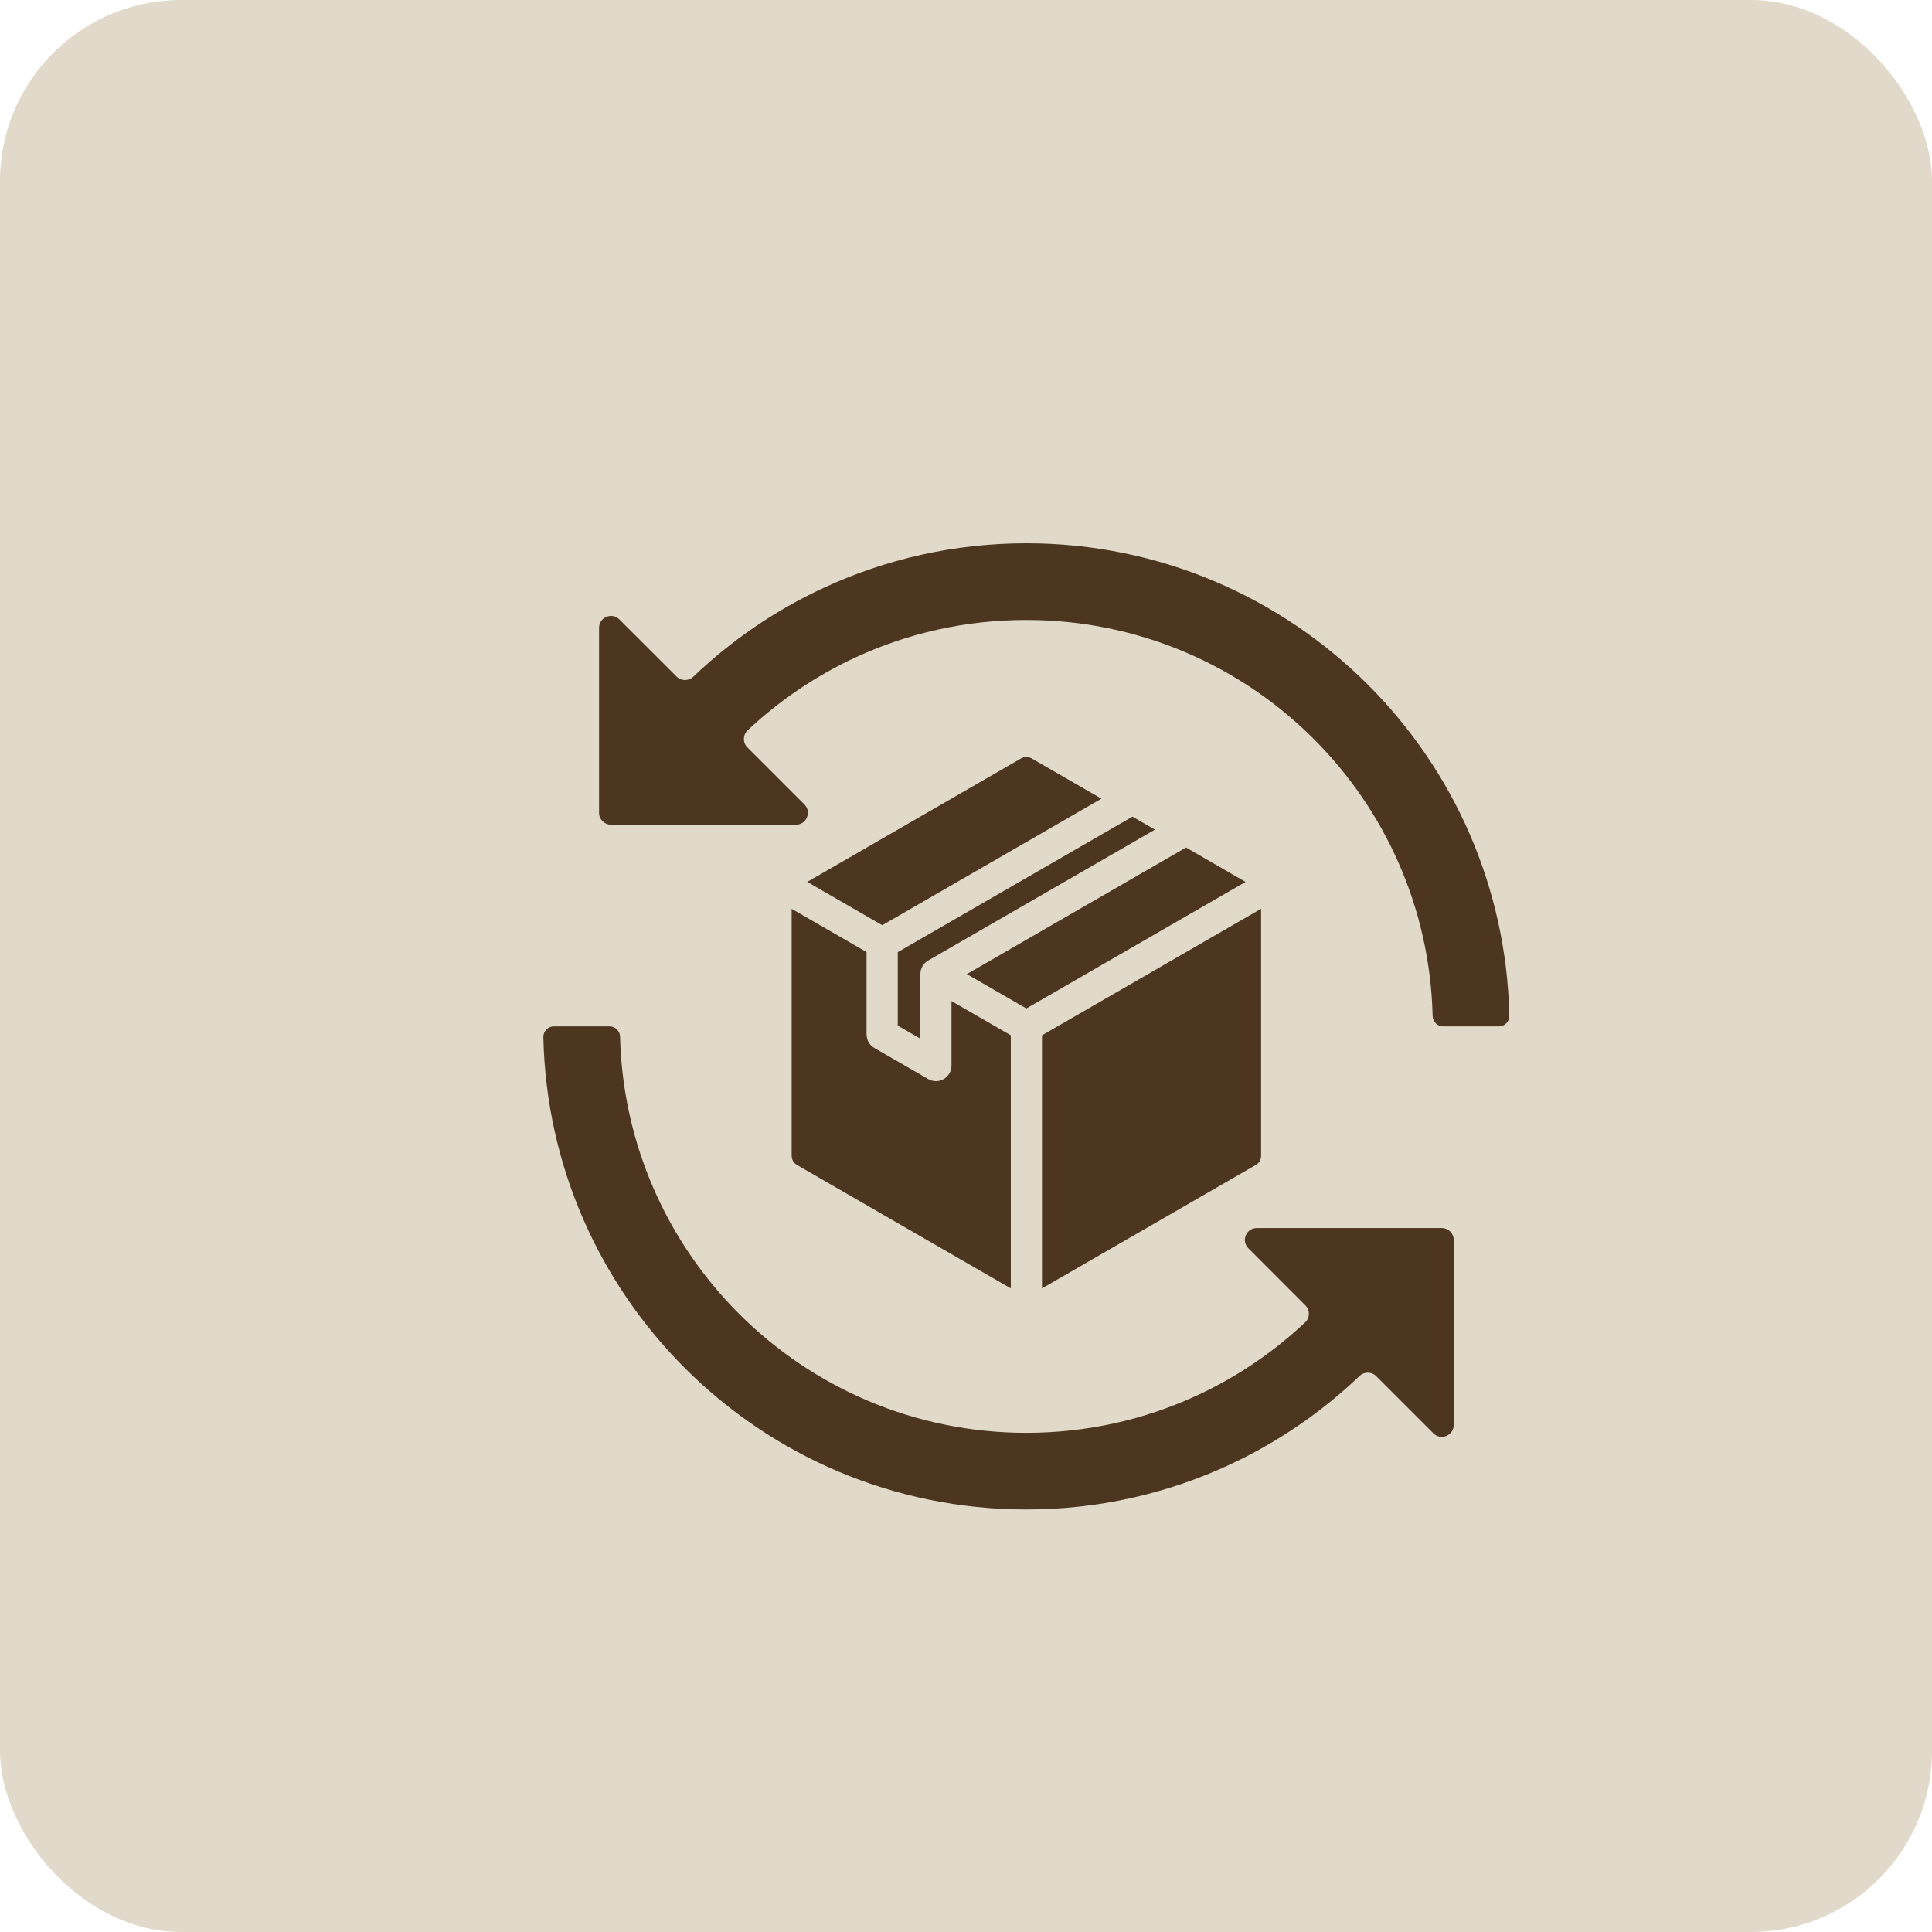
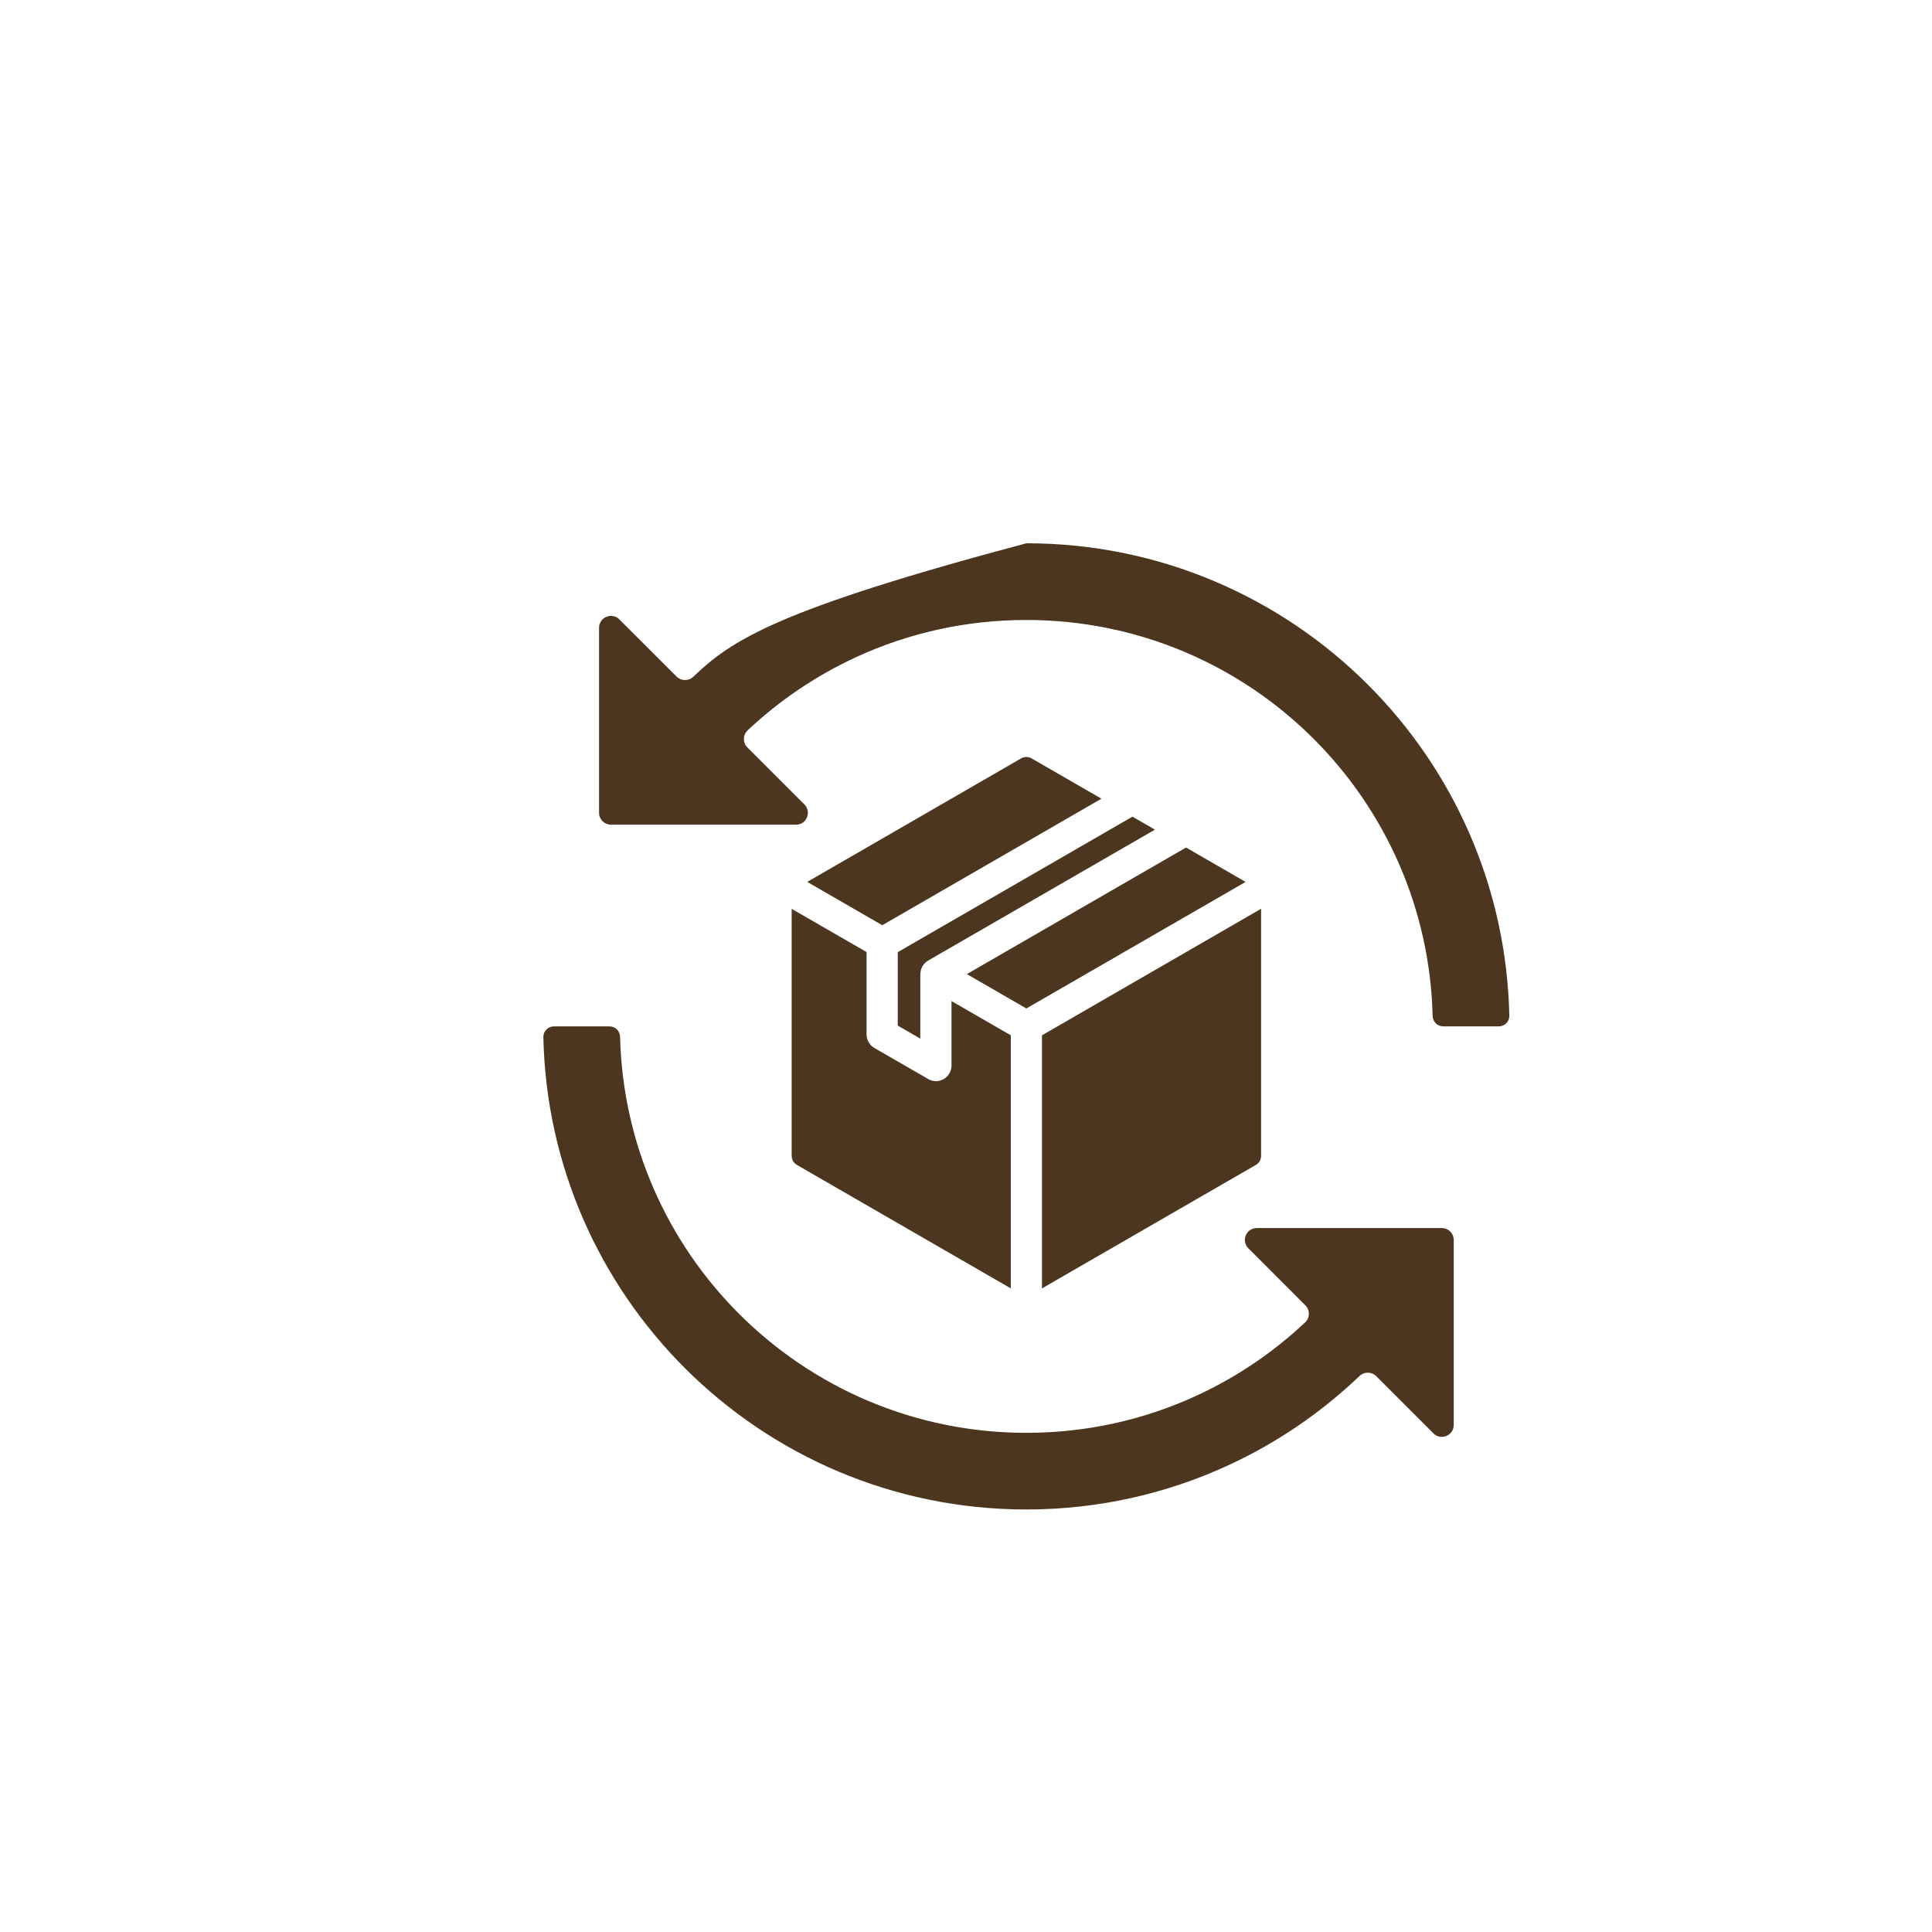
<svg xmlns="http://www.w3.org/2000/svg" width="160" height="160" viewBox="0 0 160 160" fill="none">
-   <rect width="160" height="160" rx="15" fill="#E1DACA" />
  <g filter="url(#filter0_d_1_5670)">
-     <path fill-rule="evenodd" clip-rule="evenodd" d="M93.225 65.189L98.154 68.037L80 78.516L75.07 75.672L92.582 65.559L93.225 65.189ZM88.145 63.002L69.889 73.542C69.867 73.555 69.848 73.569 69.822 73.583L69.348 73.858V79.934L71.217 81.016V75.666H71.222C71.222 75.223 71.451 74.789 71.864 74.55L90.648 63.708L88.787 62.631L88.145 63.002ZM99 91.477C99.279 91.317 99.439 91.037 99.439 90.714V70.261L81.292 80.741V101.7L99 91.477ZM60.564 90.714C60.564 91.037 60.723 91.317 61.003 91.477L78.711 101.698V80.739L73.798 77.905V83.247C73.798 83.959 73.222 84.536 72.509 84.536C72.229 84.536 71.973 84.447 71.761 84.297L67.415 81.791C67.003 81.552 66.768 81.122 66.768 80.675H66.764V73.844L60.562 70.266V90.714H60.564ZM79.561 57.809L61.853 68.036L68.067 71.623L68.532 71.353C68.554 71.341 68.581 71.327 68.603 71.312L86.217 61.144L80.437 57.809C80.159 57.65 79.84 57.65 79.561 57.809ZM108.293 51.711C101.051 44.469 91.051 39.992 80 39.992C74.025 39.992 68.342 41.308 63.236 43.673C59.226 45.523 55.578 48.027 52.411 51.047C52.025 51.414 51.409 51.409 51.032 51.03L46.293 46.295C46.006 46.008 45.598 45.928 45.222 46.083C44.845 46.237 44.611 46.587 44.611 46.995V62.316C44.611 62.856 45.053 63.298 45.598 63.298H60.918C61.326 63.298 61.672 63.069 61.826 62.692C61.986 62.316 61.901 61.903 61.614 61.616L56.897 56.898C56.701 56.703 56.604 56.464 56.609 56.186C56.614 55.906 56.72 55.672 56.918 55.481C59.54 53.014 62.565 50.964 65.887 49.427C70.17 47.447 74.95 46.344 79.998 46.344C89.295 46.344 97.711 50.108 103.8 56.198C109.704 62.103 113.425 70.191 113.645 79.145C113.658 79.619 114.048 80 114.522 80H119.118C119.367 80 119.575 79.911 119.747 79.739C119.92 79.562 120.003 79.35 119.995 79.106C119.764 68.414 115.336 58.753 108.293 51.711ZM114.404 96.702H99.084C98.676 96.702 98.326 96.931 98.172 97.308C98.017 97.684 98.097 98.097 98.389 98.384L103.101 103.102C103.301 103.297 103.398 103.541 103.393 103.814C103.389 104.094 103.283 104.328 103.079 104.519C100.458 106.986 97.437 109.036 94.115 110.573C89.832 112.553 85.048 113.661 80 113.661C70.707 113.661 62.292 109.892 56.201 103.802C50.297 97.897 46.576 89.809 46.351 80.855C46.342 80.381 45.953 80 45.475 80H40.876C40.633 80 40.42 80.089 40.251 80.266C40.078 80.439 39.995 80.652 39.998 80.898C40.233 91.591 44.667 101.245 51.709 108.292C58.953 115.531 68.953 120.008 80 120.008C85.979 120.008 91.662 118.692 96.768 116.327C100.776 114.475 104.426 111.973 107.593 108.952C107.979 108.584 108.595 108.589 108.972 108.969L113.706 113.703C113.993 113.991 114.406 114.075 114.783 113.916C115.159 113.761 115.393 113.411 115.393 113.003V97.688C115.392 97.145 114.95 96.702 114.404 96.702Z" fill="#4C361F" />
+     <path fill-rule="evenodd" clip-rule="evenodd" d="M93.225 65.189L98.154 68.037L80 78.516L75.07 75.672L92.582 65.559L93.225 65.189ZM88.145 63.002L69.889 73.542C69.867 73.555 69.848 73.569 69.822 73.583L69.348 73.858V79.934L71.217 81.016V75.666H71.222C71.222 75.223 71.451 74.789 71.864 74.55L90.648 63.708L88.787 62.631L88.145 63.002ZM99 91.477C99.279 91.317 99.439 91.037 99.439 90.714V70.261L81.292 80.741V101.7L99 91.477ZM60.564 90.714C60.564 91.037 60.723 91.317 61.003 91.477L78.711 101.698V80.739L73.798 77.905V83.247C73.798 83.959 73.222 84.536 72.509 84.536C72.229 84.536 71.973 84.447 71.761 84.297L67.415 81.791C67.003 81.552 66.768 81.122 66.768 80.675H66.764V73.844L60.562 70.266V90.714H60.564ZM79.561 57.809L61.853 68.036L68.067 71.623L68.532 71.353C68.554 71.341 68.581 71.327 68.603 71.312L86.217 61.144L80.437 57.809C80.159 57.65 79.84 57.65 79.561 57.809ZM108.293 51.711C101.051 44.469 91.051 39.992 80 39.992C59.226 45.523 55.578 48.027 52.411 51.047C52.025 51.414 51.409 51.409 51.032 51.03L46.293 46.295C46.006 46.008 45.598 45.928 45.222 46.083C44.845 46.237 44.611 46.587 44.611 46.995V62.316C44.611 62.856 45.053 63.298 45.598 63.298H60.918C61.326 63.298 61.672 63.069 61.826 62.692C61.986 62.316 61.901 61.903 61.614 61.616L56.897 56.898C56.701 56.703 56.604 56.464 56.609 56.186C56.614 55.906 56.72 55.672 56.918 55.481C59.54 53.014 62.565 50.964 65.887 49.427C70.17 47.447 74.95 46.344 79.998 46.344C89.295 46.344 97.711 50.108 103.8 56.198C109.704 62.103 113.425 70.191 113.645 79.145C113.658 79.619 114.048 80 114.522 80H119.118C119.367 80 119.575 79.911 119.747 79.739C119.92 79.562 120.003 79.35 119.995 79.106C119.764 68.414 115.336 58.753 108.293 51.711ZM114.404 96.702H99.084C98.676 96.702 98.326 96.931 98.172 97.308C98.017 97.684 98.097 98.097 98.389 98.384L103.101 103.102C103.301 103.297 103.398 103.541 103.393 103.814C103.389 104.094 103.283 104.328 103.079 104.519C100.458 106.986 97.437 109.036 94.115 110.573C89.832 112.553 85.048 113.661 80 113.661C70.707 113.661 62.292 109.892 56.201 103.802C50.297 97.897 46.576 89.809 46.351 80.855C46.342 80.381 45.953 80 45.475 80H40.876C40.633 80 40.42 80.089 40.251 80.266C40.078 80.439 39.995 80.652 39.998 80.898C40.233 91.591 44.667 101.245 51.709 108.292C58.953 115.531 68.953 120.008 80 120.008C85.979 120.008 91.662 118.692 96.768 116.327C100.776 114.475 104.426 111.973 107.593 108.952C107.979 108.584 108.595 108.589 108.972 108.969L113.706 113.703C113.993 113.991 114.406 114.075 114.783 113.916C115.159 113.761 115.393 113.411 115.393 113.003V97.688C115.392 97.145 114.95 96.702 114.404 96.702Z" fill="#4C361F" />
  </g>
  <defs>
    <filter id="filter0_d_1_5670" x="39.998" y="39.992" width="85.002" height="85.016" filterUnits="userSpaceOnUse" color-interpolation-filters="sRGB">
      <feFlood flood-opacity="0" result="BackgroundImageFix" />
      <feColorMatrix in="SourceAlpha" type="matrix" values="0 0 0 0 0 0 0 0 0 0 0 0 0 0 0 0 0 0 127 0" result="hardAlpha" />
      <feOffset dx="5" dy="5" />
      <feComposite in2="hardAlpha" operator="out" />
      <feColorMatrix type="matrix" values="0 0 0 0 0.686 0 0 0 0 0.565 0 0 0 0 0.443 0 0 0 0.3 0" />
      <feBlend mode="normal" in2="BackgroundImageFix" result="effect1_dropShadow_1_5670" />
      <feBlend mode="normal" in="SourceGraphic" in2="effect1_dropShadow_1_5670" result="shape" />
    </filter>
  </defs>
</svg>